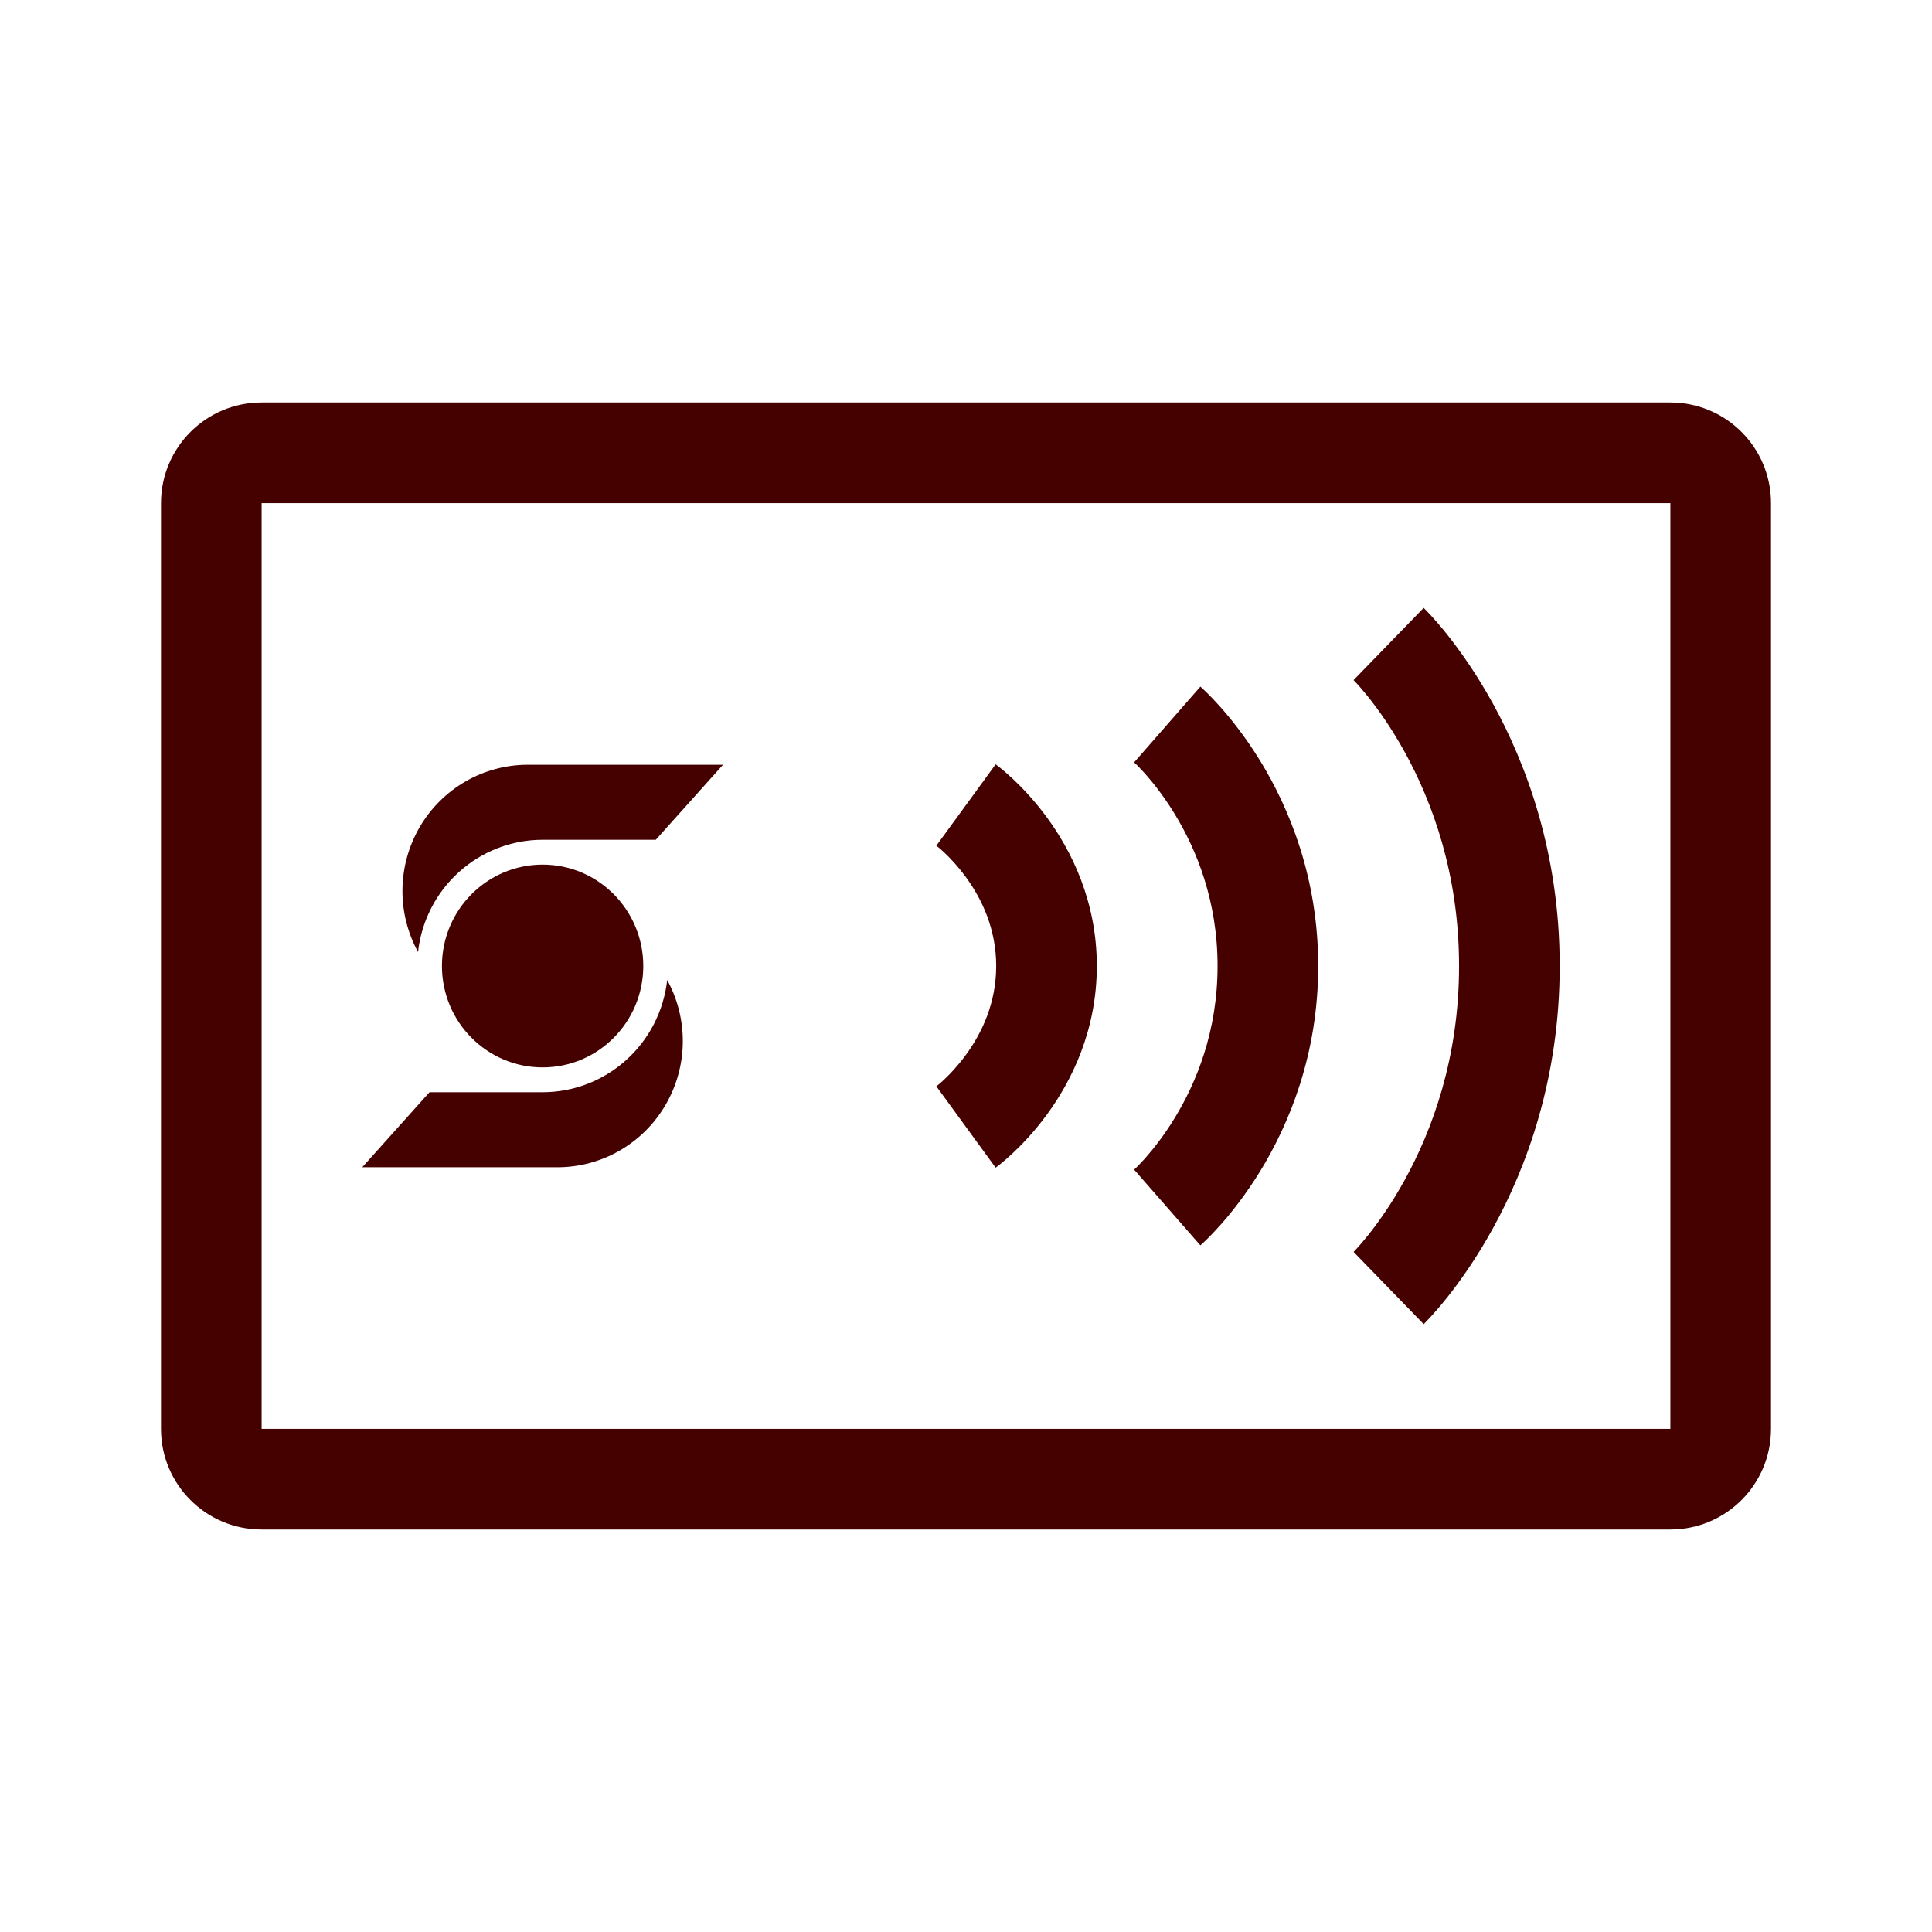
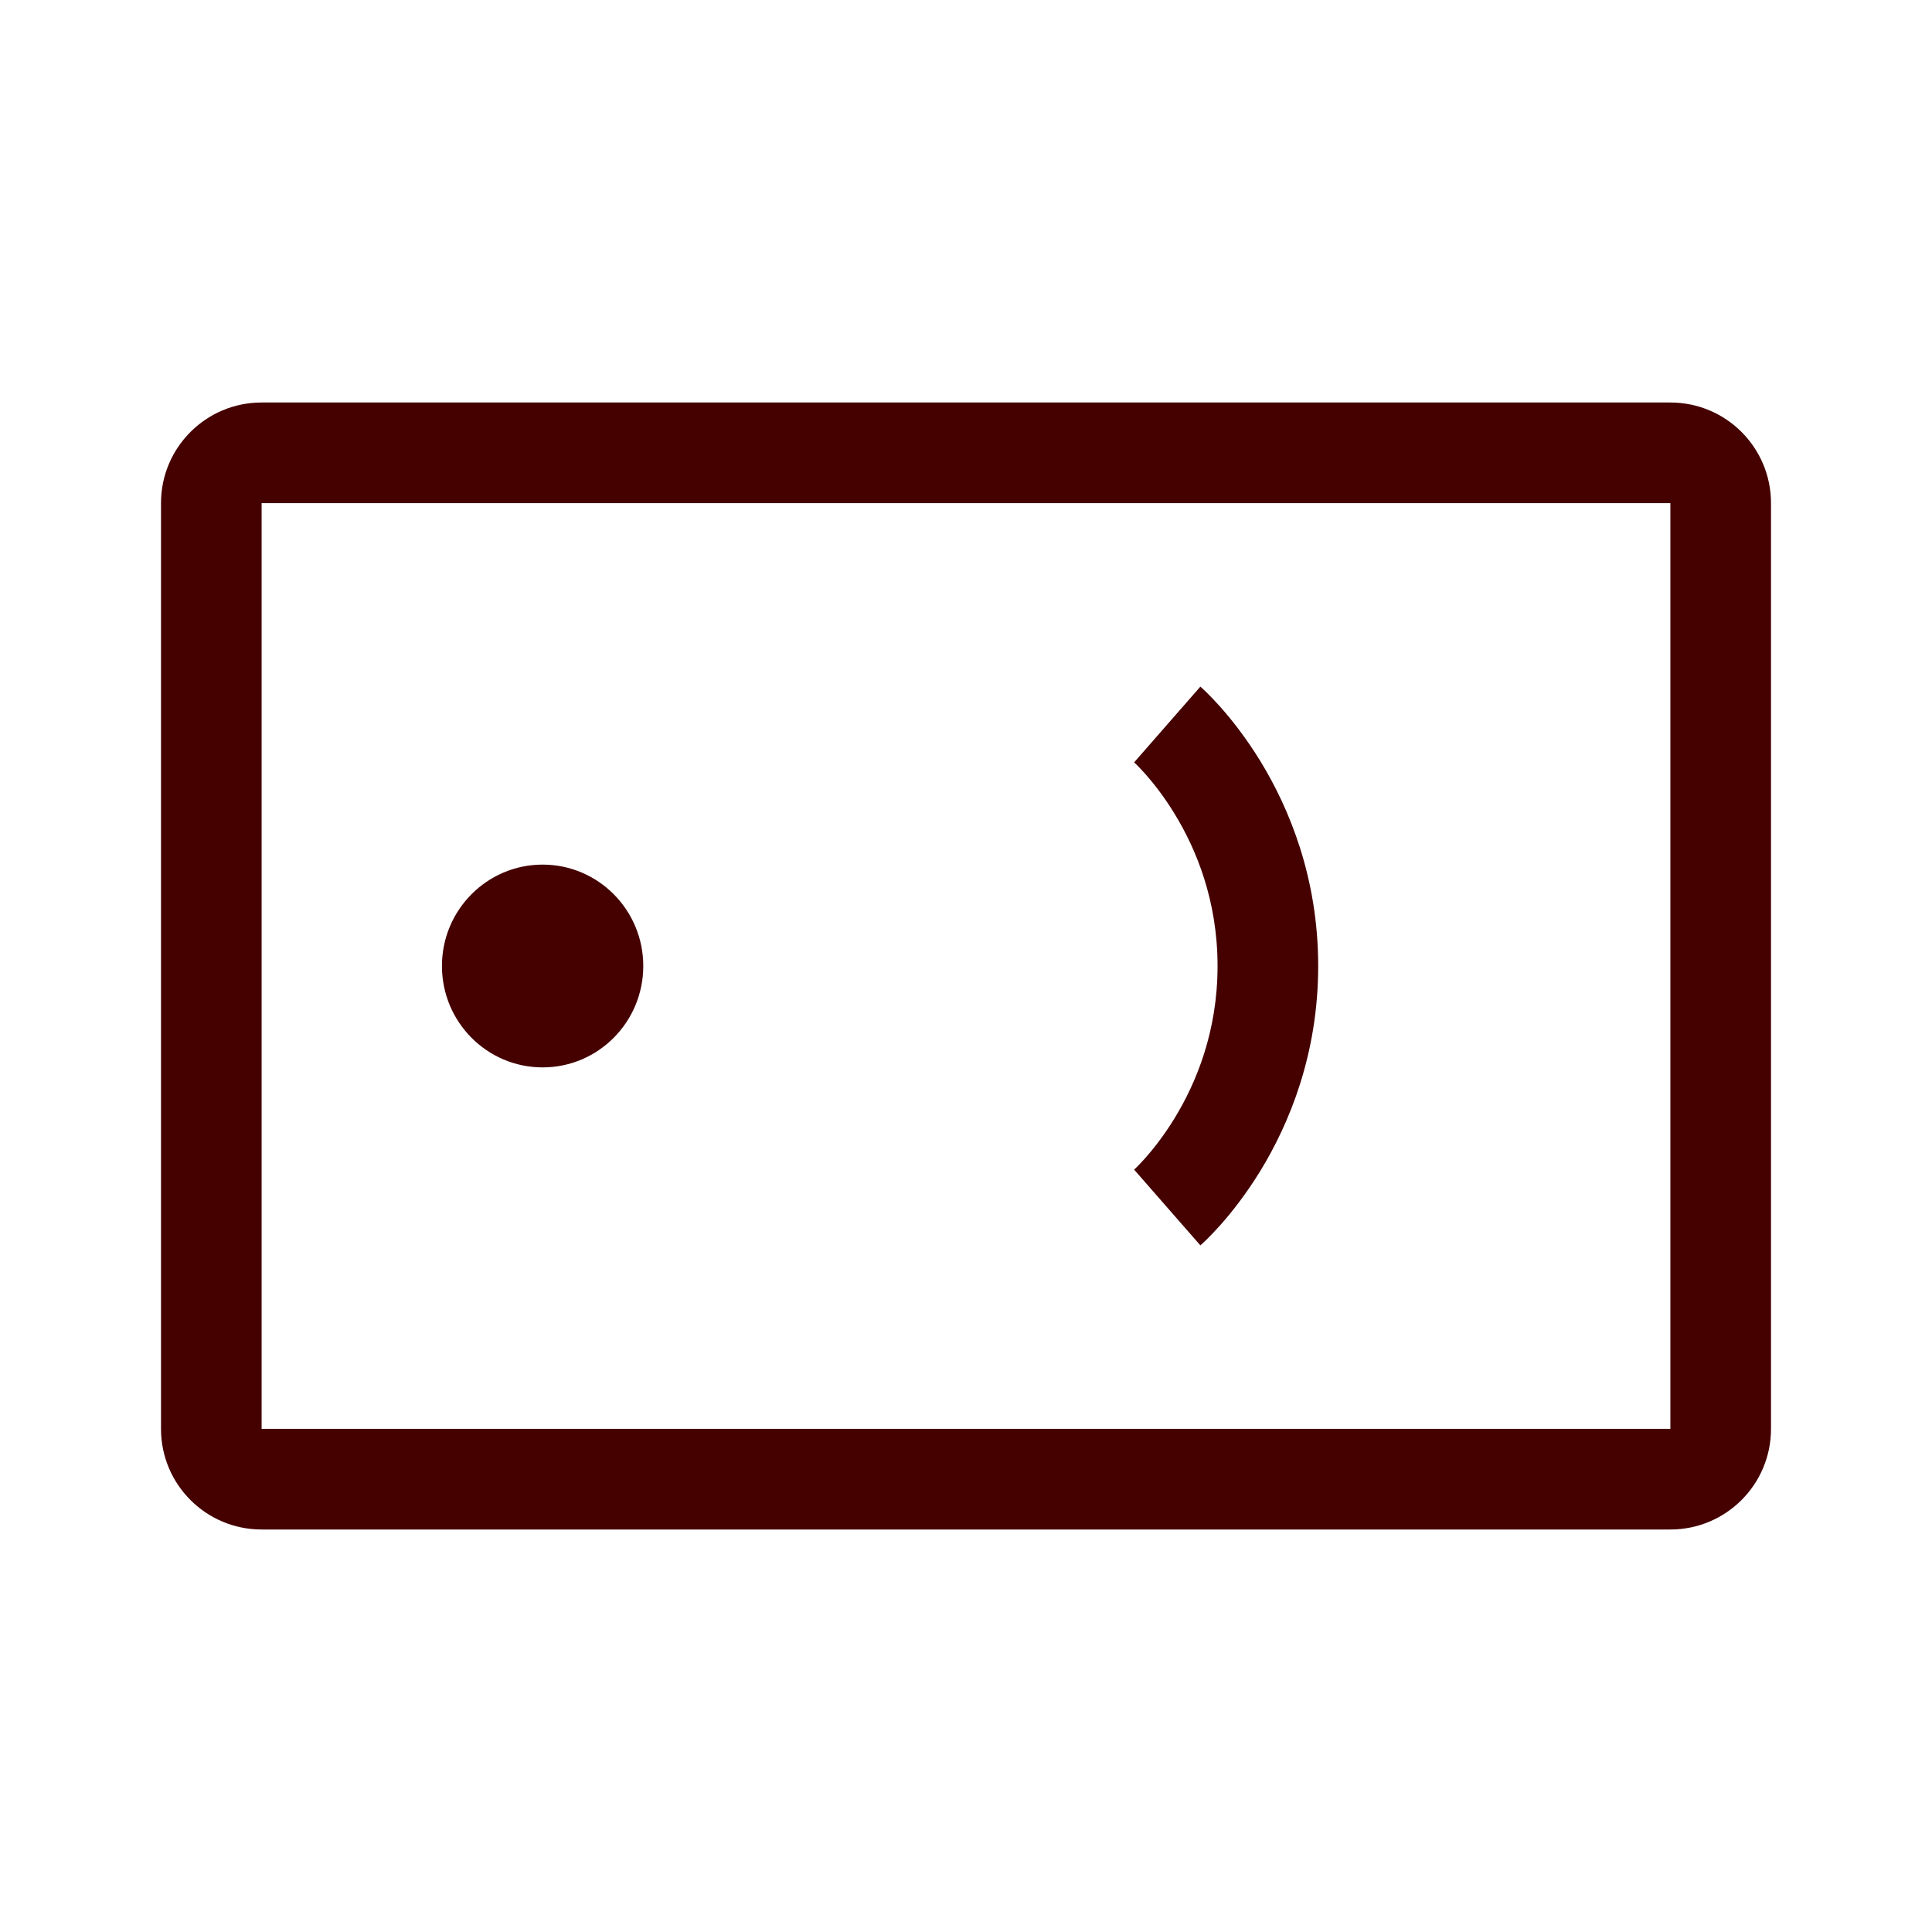
<svg xmlns="http://www.w3.org/2000/svg" width="48" height="48" viewBox="0 0 48 48" fill="none">
-   <path d="M33.629 16.897C33.629 16.897 33.63 16.897 34.5 16C35.37 15.103 35.371 15.103 35.371 15.103L35.372 15.104L35.374 15.106L35.379 15.111L35.391 15.123C35.401 15.133 35.414 15.146 35.429 15.162C35.459 15.193 35.5 15.236 35.55 15.29C35.65 15.399 35.786 15.554 35.946 15.754C36.264 16.154 36.681 16.735 37.095 17.488C37.924 18.996 38.75 21.202 38.75 24C38.75 26.798 37.924 29.004 37.095 30.511C36.681 31.265 36.264 31.846 35.946 32.246C35.786 32.446 35.65 32.601 35.55 32.71C35.5 32.764 35.459 32.807 35.429 32.838C35.414 32.854 35.401 32.867 35.391 32.877L35.379 32.889L35.374 32.894L35.372 32.896L35.371 32.897C35.371 32.897 35.37 32.897 34.5 32C33.63 31.103 33.629 31.103 33.629 31.103L33.627 31.105L33.626 31.106L33.638 31.094C33.652 31.08 33.675 31.055 33.708 31.02C33.772 30.95 33.87 30.838 33.992 30.686C34.236 30.381 34.569 29.917 34.905 29.307C35.576 28.087 36.25 26.293 36.25 24C36.25 21.707 35.576 19.913 34.905 18.693C34.569 18.083 34.236 17.619 33.992 17.314C33.87 17.162 33.772 17.05 33.708 16.98C33.675 16.945 33.652 16.92 33.638 16.906L33.626 16.894L33.627 16.895L33.629 16.897Z" fill="#450000" />
-   <path d="M33.626 31.106C33.625 31.107 33.625 31.107 33.626 31.106V31.106Z" fill="#450000" />
  <path d="M28.177 18.941C28.178 18.941 28.178 18.942 29 18C29.822 17.058 29.822 17.058 29.823 17.059L29.824 17.06L29.826 17.061L29.83 17.065L29.842 17.076L29.853 17.086L29.876 17.107C29.904 17.132 29.94 17.166 29.983 17.209C30.07 17.295 30.188 17.416 30.326 17.571C30.601 17.881 30.959 18.332 31.317 18.916C32.031 20.085 32.75 21.809 32.75 24C32.75 26.191 32.031 27.914 31.317 29.084C30.959 29.668 30.601 30.119 30.326 30.429C30.188 30.584 30.07 30.705 29.983 30.791C29.94 30.834 29.904 30.868 29.876 30.893C29.863 30.905 29.851 30.916 29.842 30.924L29.83 30.934L29.826 30.939L29.824 30.94L29.823 30.941C29.822 30.941 29.822 30.942 29 30C28.178 29.058 28.178 29.058 28.177 29.059L28.175 29.061L28.174 29.062L28.18 29.056C28.189 29.048 28.207 29.031 28.232 29.007C28.281 28.958 28.359 28.879 28.456 28.77C28.649 28.551 28.916 28.218 29.183 27.78C29.719 26.904 30.25 25.627 30.25 24C30.25 22.373 29.719 21.096 29.183 20.22C28.916 19.782 28.649 19.448 28.456 19.23C28.359 19.121 28.281 19.042 28.232 18.993C28.207 18.969 28.189 18.952 28.18 18.944L28.174 18.938L28.175 18.939L28.177 18.941Z" fill="#450000" />
-   <path d="M23.264 21.01C23.264 21.011 23.265 21.011 24 20C24.735 18.989 24.736 18.989 24.736 18.99L24.739 18.992L24.743 18.995L24.754 19.003L24.785 19.026C24.809 19.045 24.84 19.069 24.878 19.1C24.952 19.161 25.052 19.247 25.168 19.356C25.4 19.574 25.704 19.892 26.008 20.306C26.614 21.133 27.25 22.386 27.25 24C27.25 25.614 26.614 26.867 26.008 27.694C25.704 28.108 25.4 28.426 25.168 28.644C25.052 28.753 24.952 28.839 24.878 28.9C24.84 28.93 24.809 28.955 24.785 28.974L24.754 28.997L24.743 29.005L24.739 29.008L24.737 29.01L24.736 29.01C24.736 29.011 24.735 29.011 24 28C23.265 26.989 23.264 26.989 23.264 26.99L23.262 26.991L23.26 26.993L23.257 26.995C23.256 26.995 23.257 26.995 23.26 26.993C23.265 26.989 23.277 26.979 23.294 26.965C23.329 26.937 23.386 26.889 23.457 26.822C23.6 26.687 23.796 26.483 23.992 26.215C24.386 25.678 24.75 24.932 24.75 24C24.75 23.068 24.386 22.322 23.992 21.785C23.796 21.517 23.6 21.312 23.457 21.178C23.386 21.111 23.329 21.063 23.294 21.035C23.277 21.021 23.265 21.012 23.26 21.008C23.257 21.005 23.256 21.005 23.257 21.005L23.26 21.008L23.262 21.009L23.264 21.01Z" fill="#450000" />
-   <path d="M13.481 20.864H16.293L17.963 19H13.113C12.572 19 12.039 19.142 11.569 19.413C11.099 19.683 10.707 20.073 10.431 20.542C10.156 21.012 10.007 21.546 9.999 22.091C9.991 22.636 10.124 23.174 10.386 23.652C10.471 22.885 10.834 22.177 11.405 21.663C11.976 21.149 12.715 20.864 13.481 20.864Z" fill="#450000" />
-   <path d="M10.671 27.136H13.481C14.247 27.136 14.986 26.851 15.557 26.337C16.128 25.823 16.491 25.114 16.576 24.348C16.838 24.826 16.971 25.363 16.964 25.909C16.956 26.454 16.807 26.988 16.531 27.458C16.256 27.927 15.864 28.317 15.393 28.587C14.923 28.858 14.391 29 13.849 29H9L10.671 27.136Z" fill="#450000" />
  <path d="M15.982 24C15.982 25.391 14.863 26.519 13.481 26.519C12.1 26.519 10.98 25.391 10.98 24C10.98 22.609 12.1 21.481 13.481 21.481C14.863 21.481 15.982 22.609 15.982 24Z" fill="#450000" />
  <path fill-rule="evenodd" clip-rule="evenodd" d="M6.5 10C5.119 10 4 11.119 4 12.5V35.5C4 36.881 5.119 38 6.5 38H41.5C42.881 38 44 36.881 44 35.5V12.5C44 11.119 42.881 10 41.5 10H6.5ZM41.5 12.5H6.5V35.5H41.5V12.5Z" fill="#450000" />
</svg>